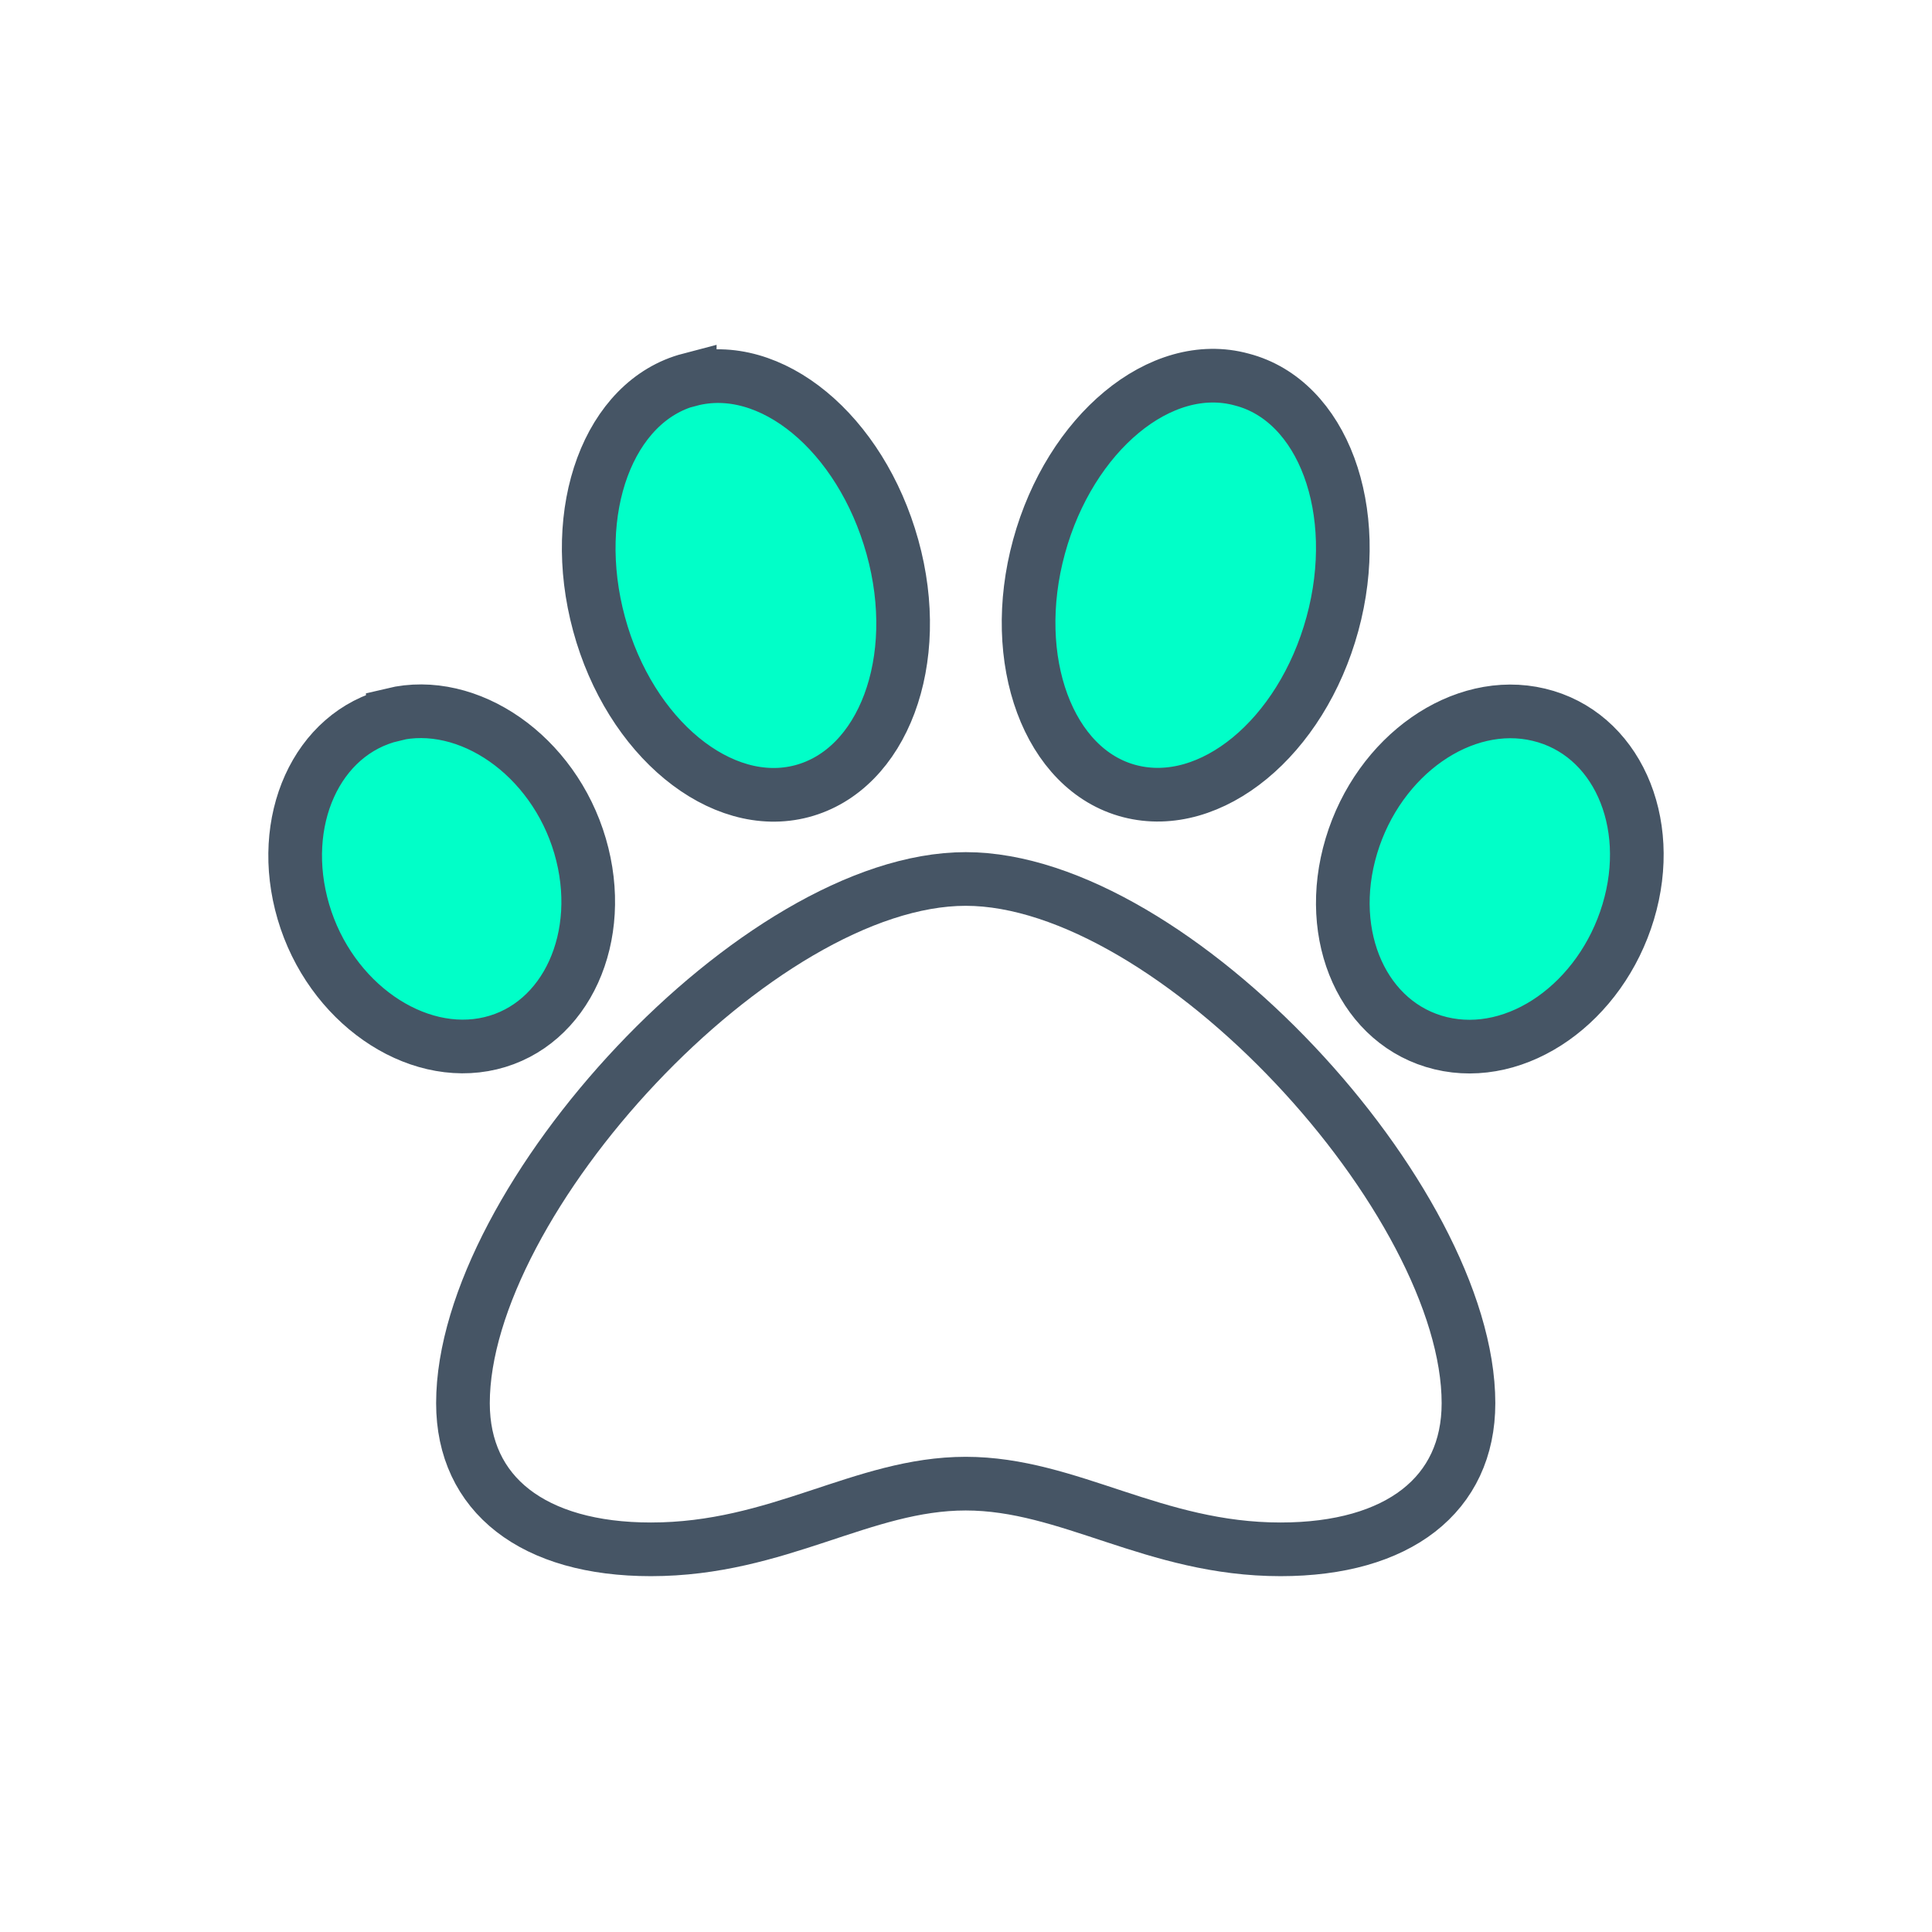
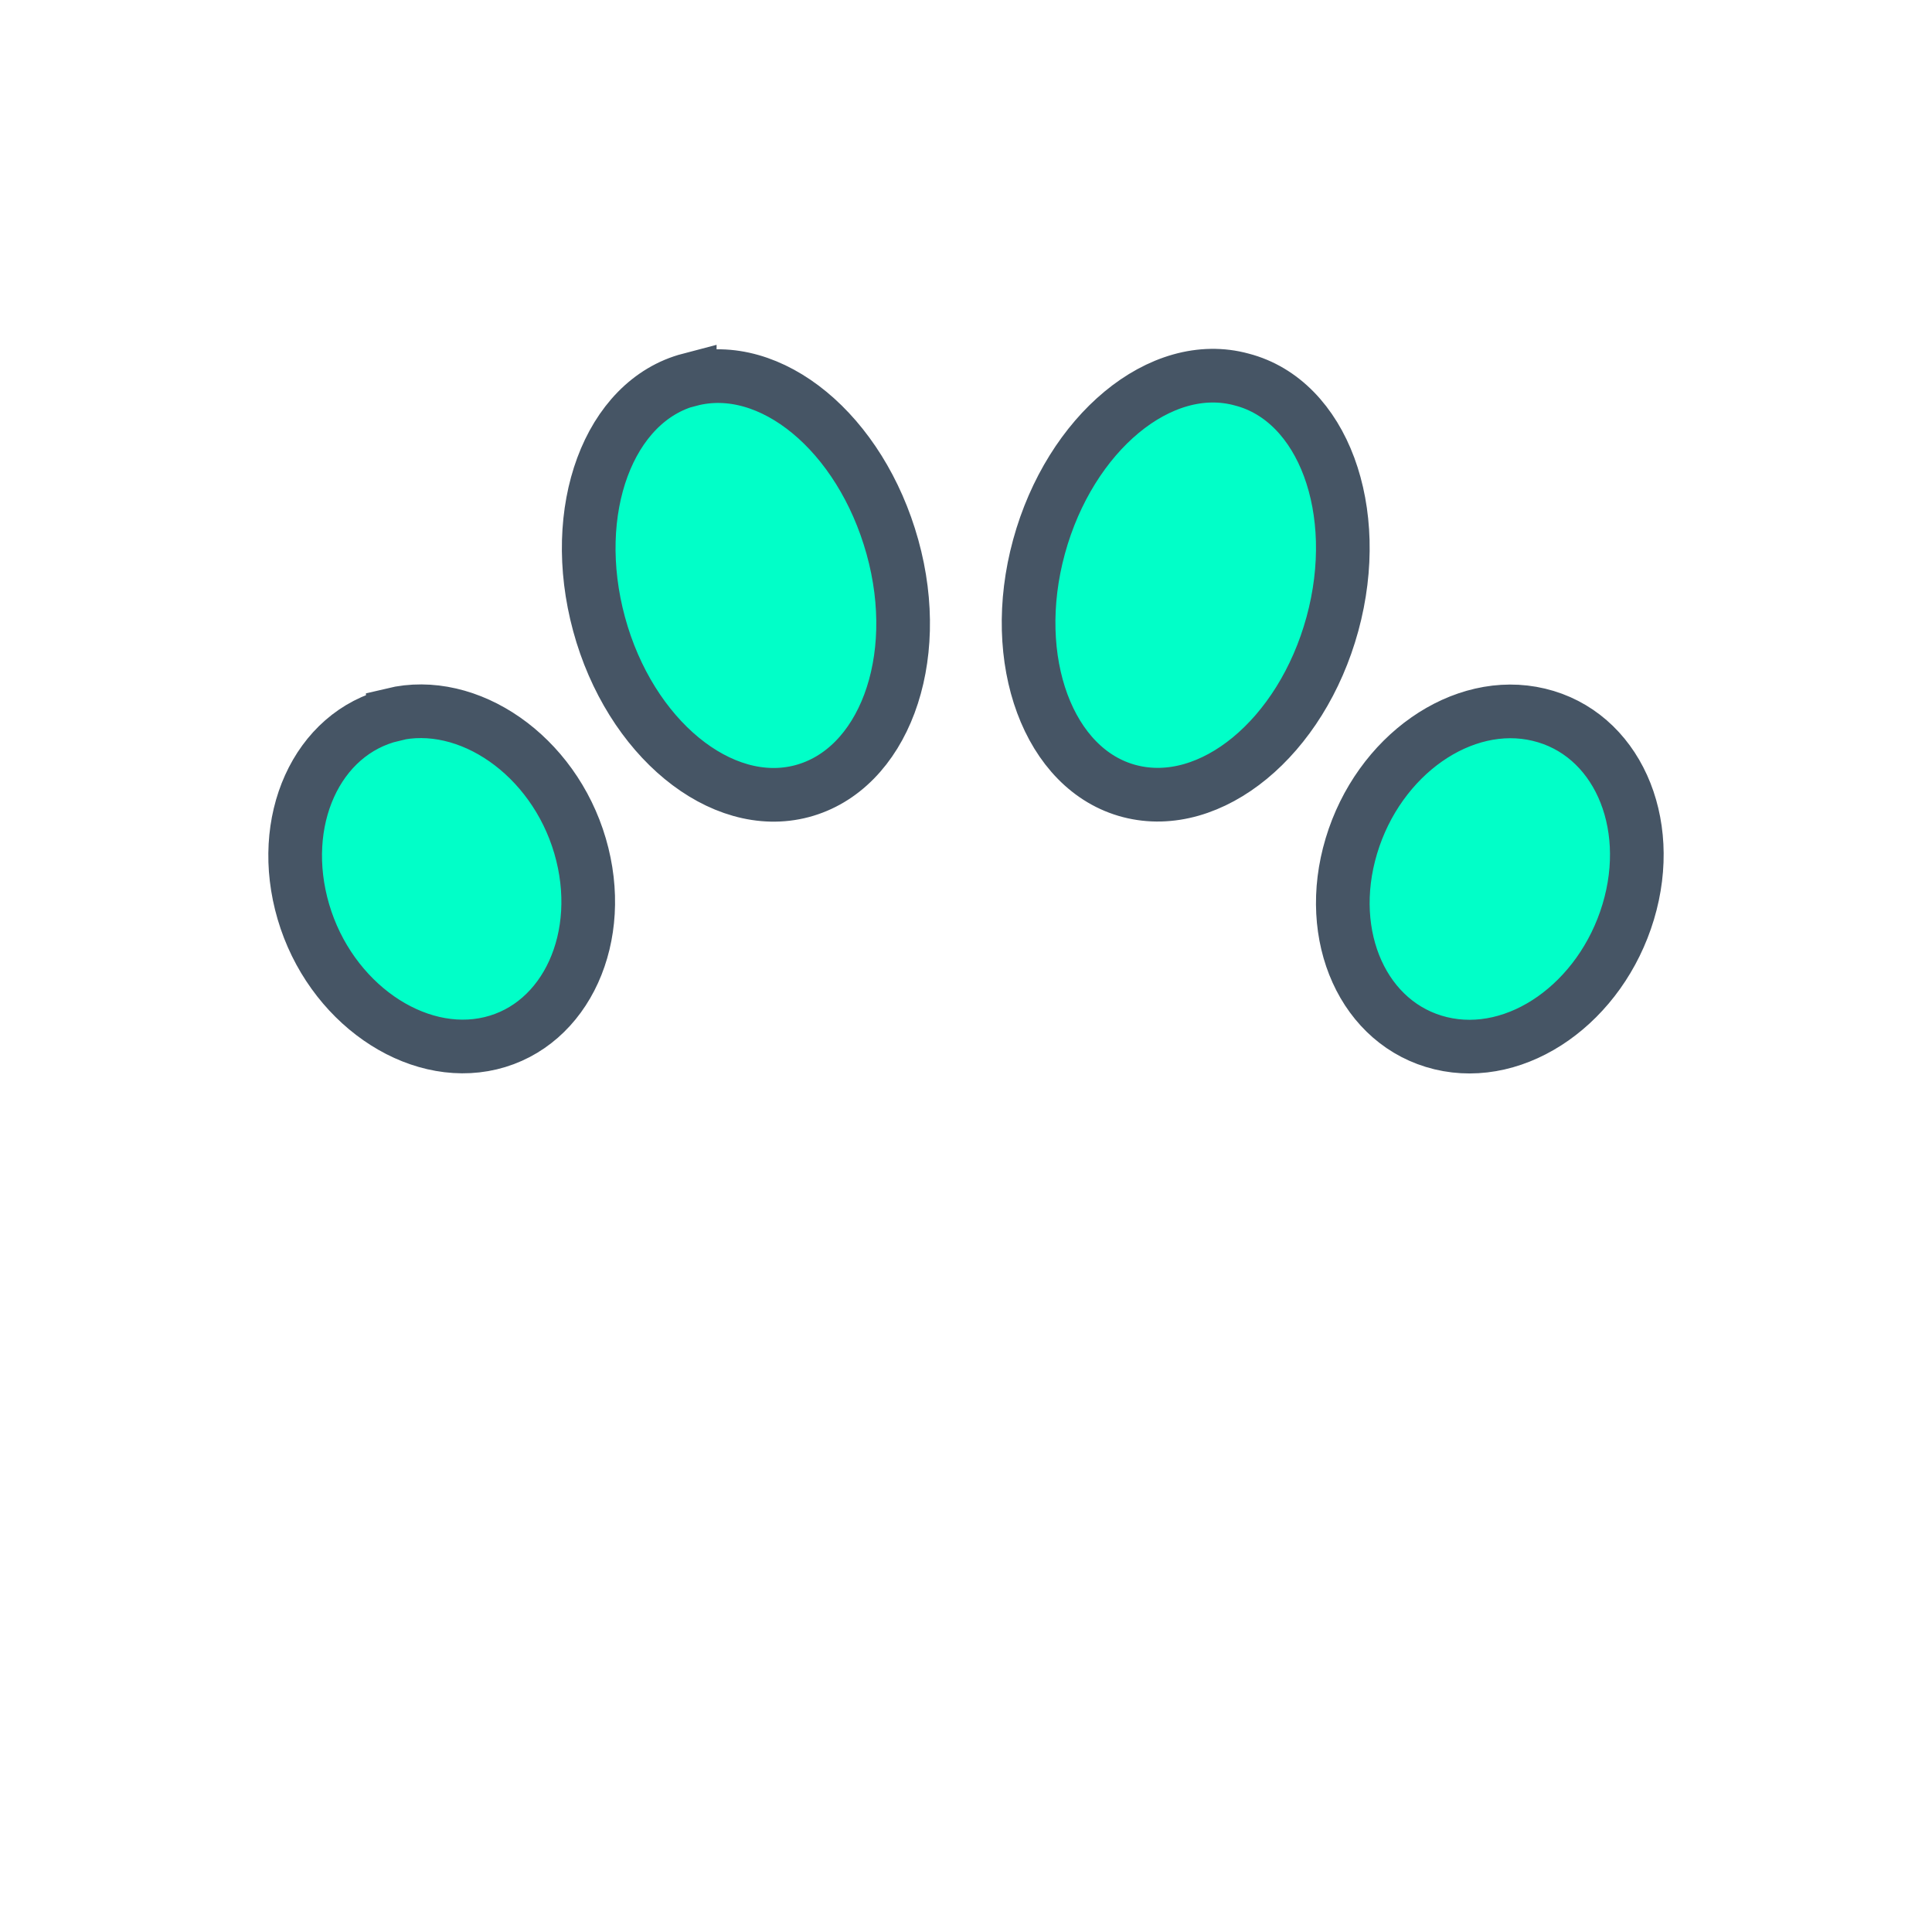
<svg xmlns="http://www.w3.org/2000/svg" width="72" height="72" viewBox="0 0 72 72" fill="none">
-   <path d="M54.726 52.293C54.726 55.699 52.111 57.739 47.723 57.739C43.001 57.739 39.845 55.291 35.989 55.291C32.134 55.291 29.019 57.739 24.256 57.739C19.876 57.739 17.253 55.699 17.253 52.293C17.253 44.731 28.245 32.757 35.989 32.757C43.734 32.757 54.726 44.731 54.726 52.293Z" stroke="#465565" stroke-width="2" stroke-miterlimit="10" />
  <path d="M57.349 26.636C54.501 25.954 51.378 28.144 50.362 31.525C49.347 34.905 50.829 38.186 53.693 38.878C56.558 39.569 59.664 37.362 60.68 33.981C61.696 30.6 60.214 27.319 57.349 26.636V26.636ZM14.638 26.636C11.799 27.311 10.316 30.609 11.307 33.981C12.298 37.354 15.471 39.552 18.286 38.878C21.1 38.203 22.608 34.905 21.617 31.525C20.626 28.144 17.453 25.954 14.638 26.628V26.636ZM25.705 14.146C22.683 14.937 21.175 19.017 22.325 23.256C23.474 27.494 26.871 30.284 29.886 29.484C32.9 28.685 34.441 24.63 33.258 20.383C32.076 16.136 28.72 13.354 25.705 14.154V14.146ZM46.282 14.146C43.259 13.313 39.878 16.144 38.721 20.374C37.563 24.605 39.079 28.702 42.102 29.484C45.125 30.267 48.497 27.494 49.655 23.256C50.812 19.017 49.297 14.928 46.282 14.146V14.146Z" fill="#01FFC8" stroke="#465565" stroke-width="2" stroke-miterlimit="10" />
</svg>